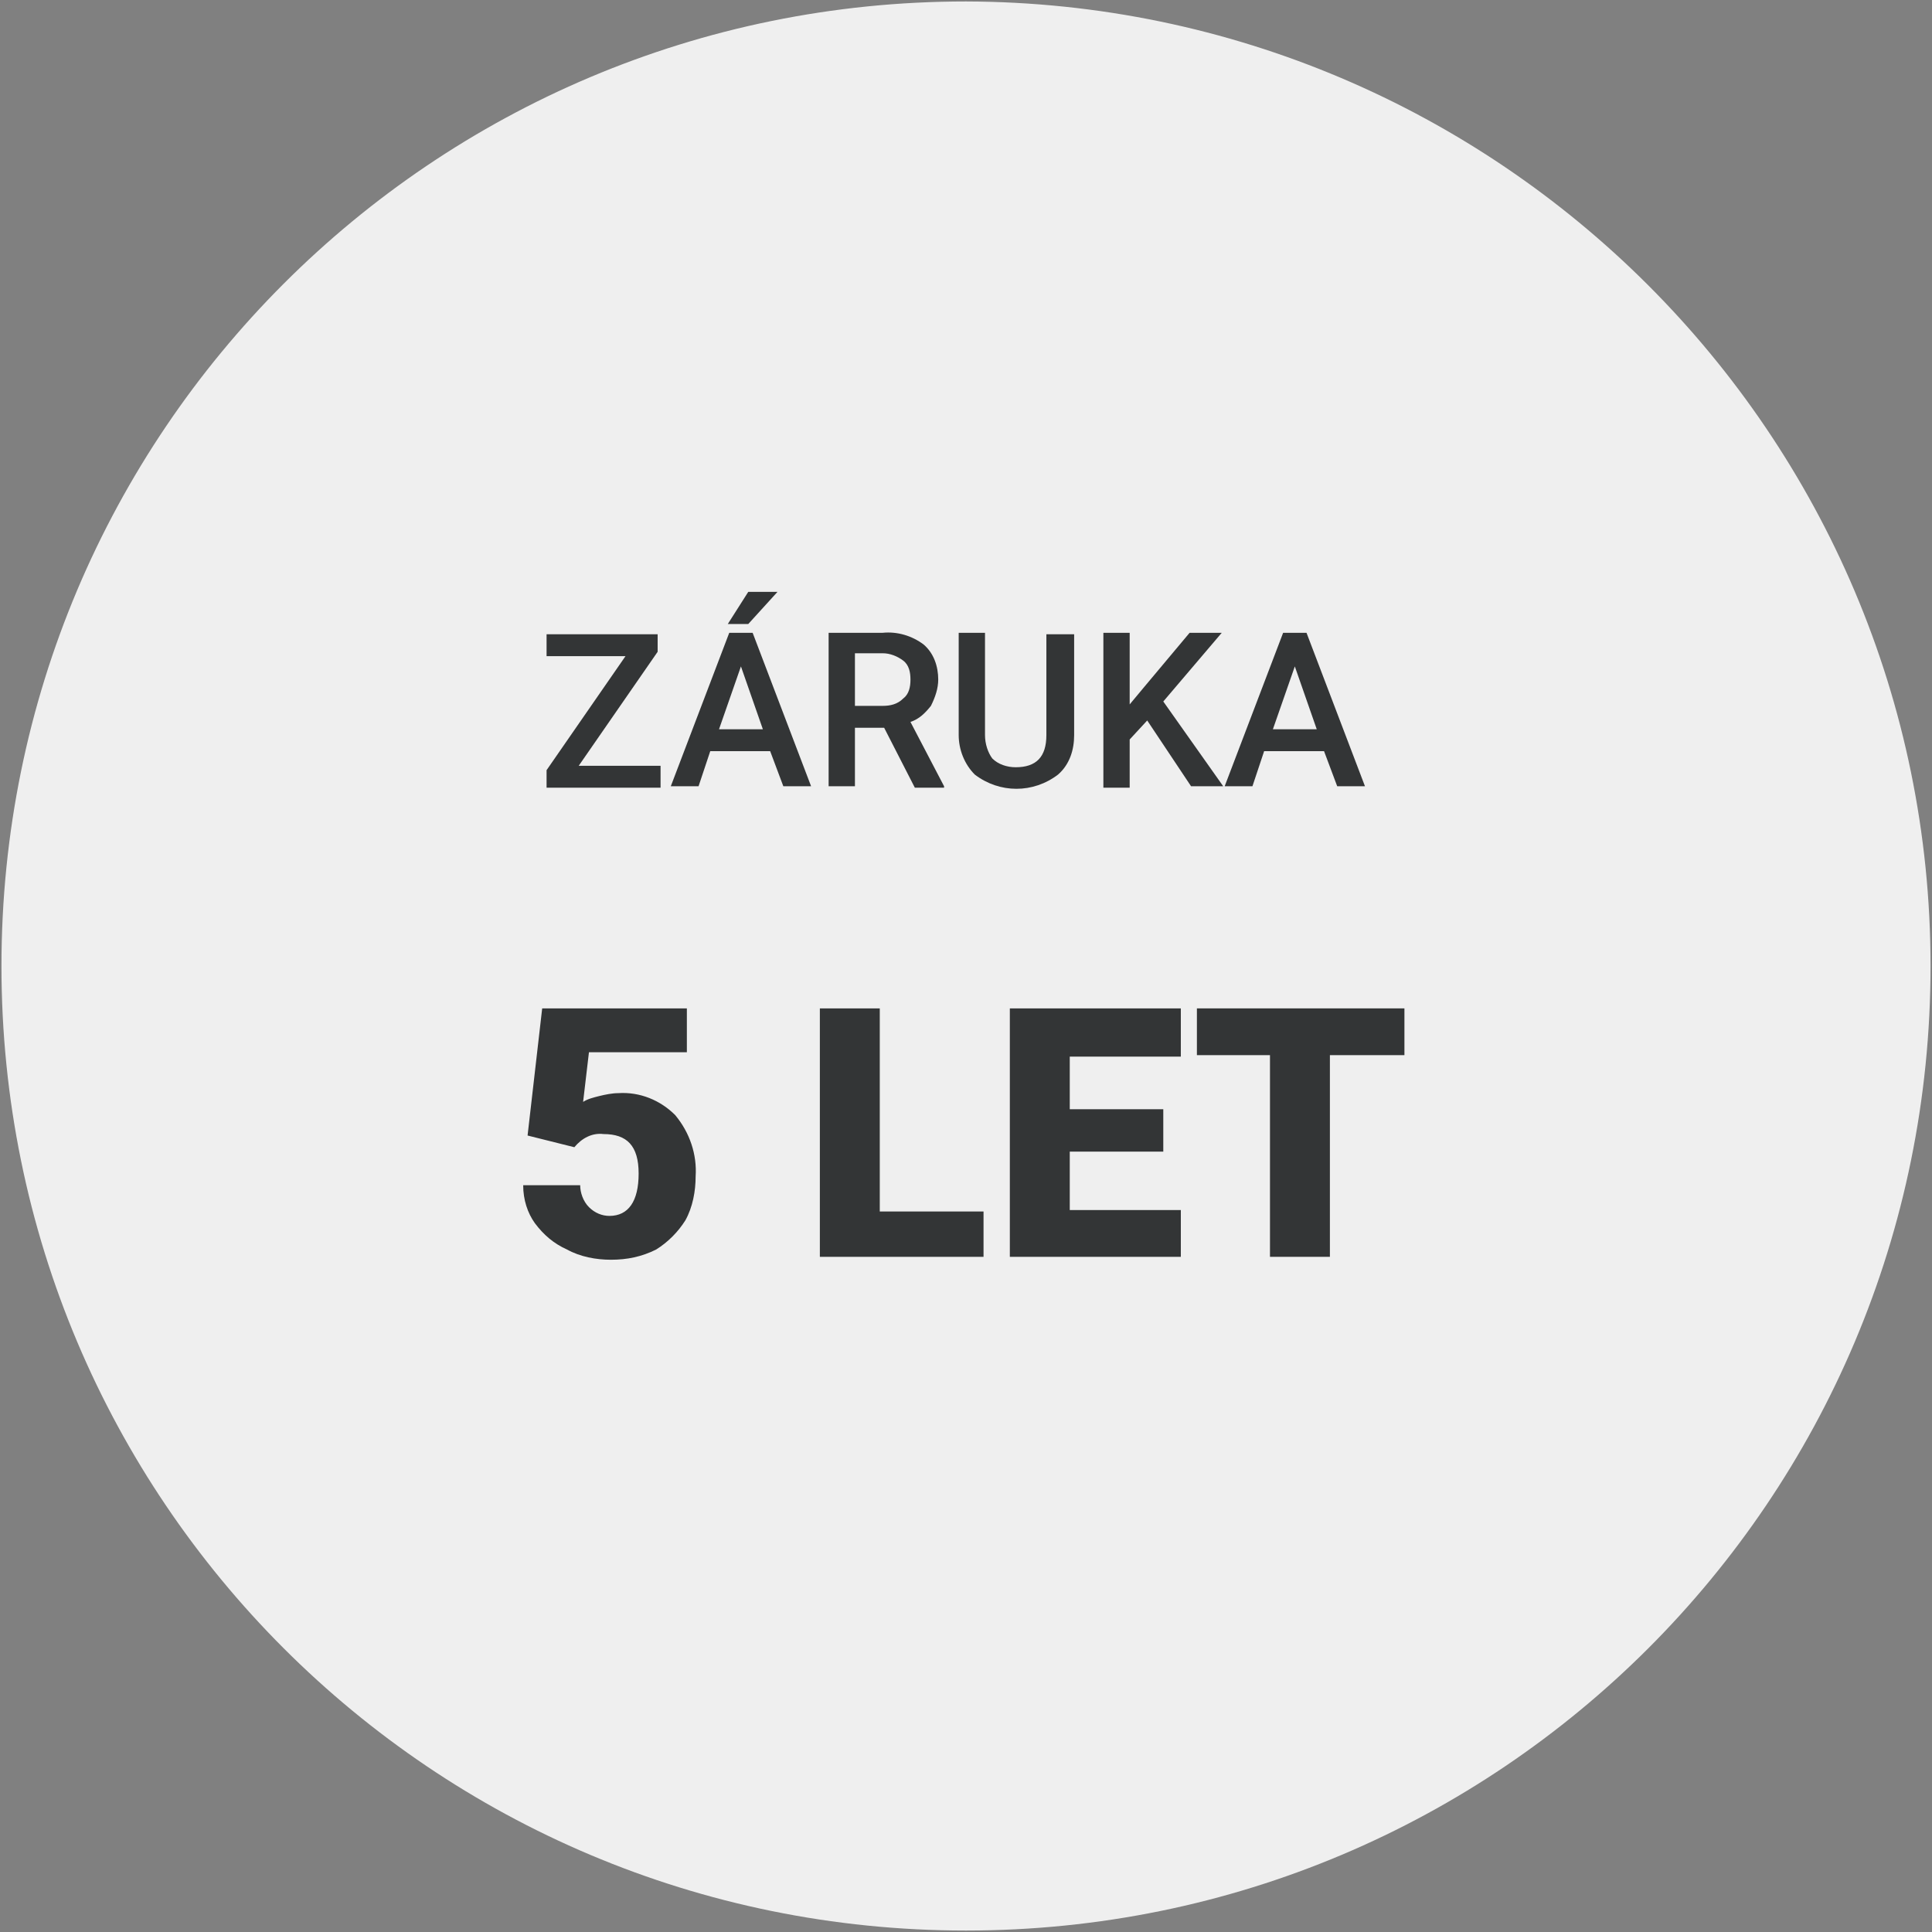
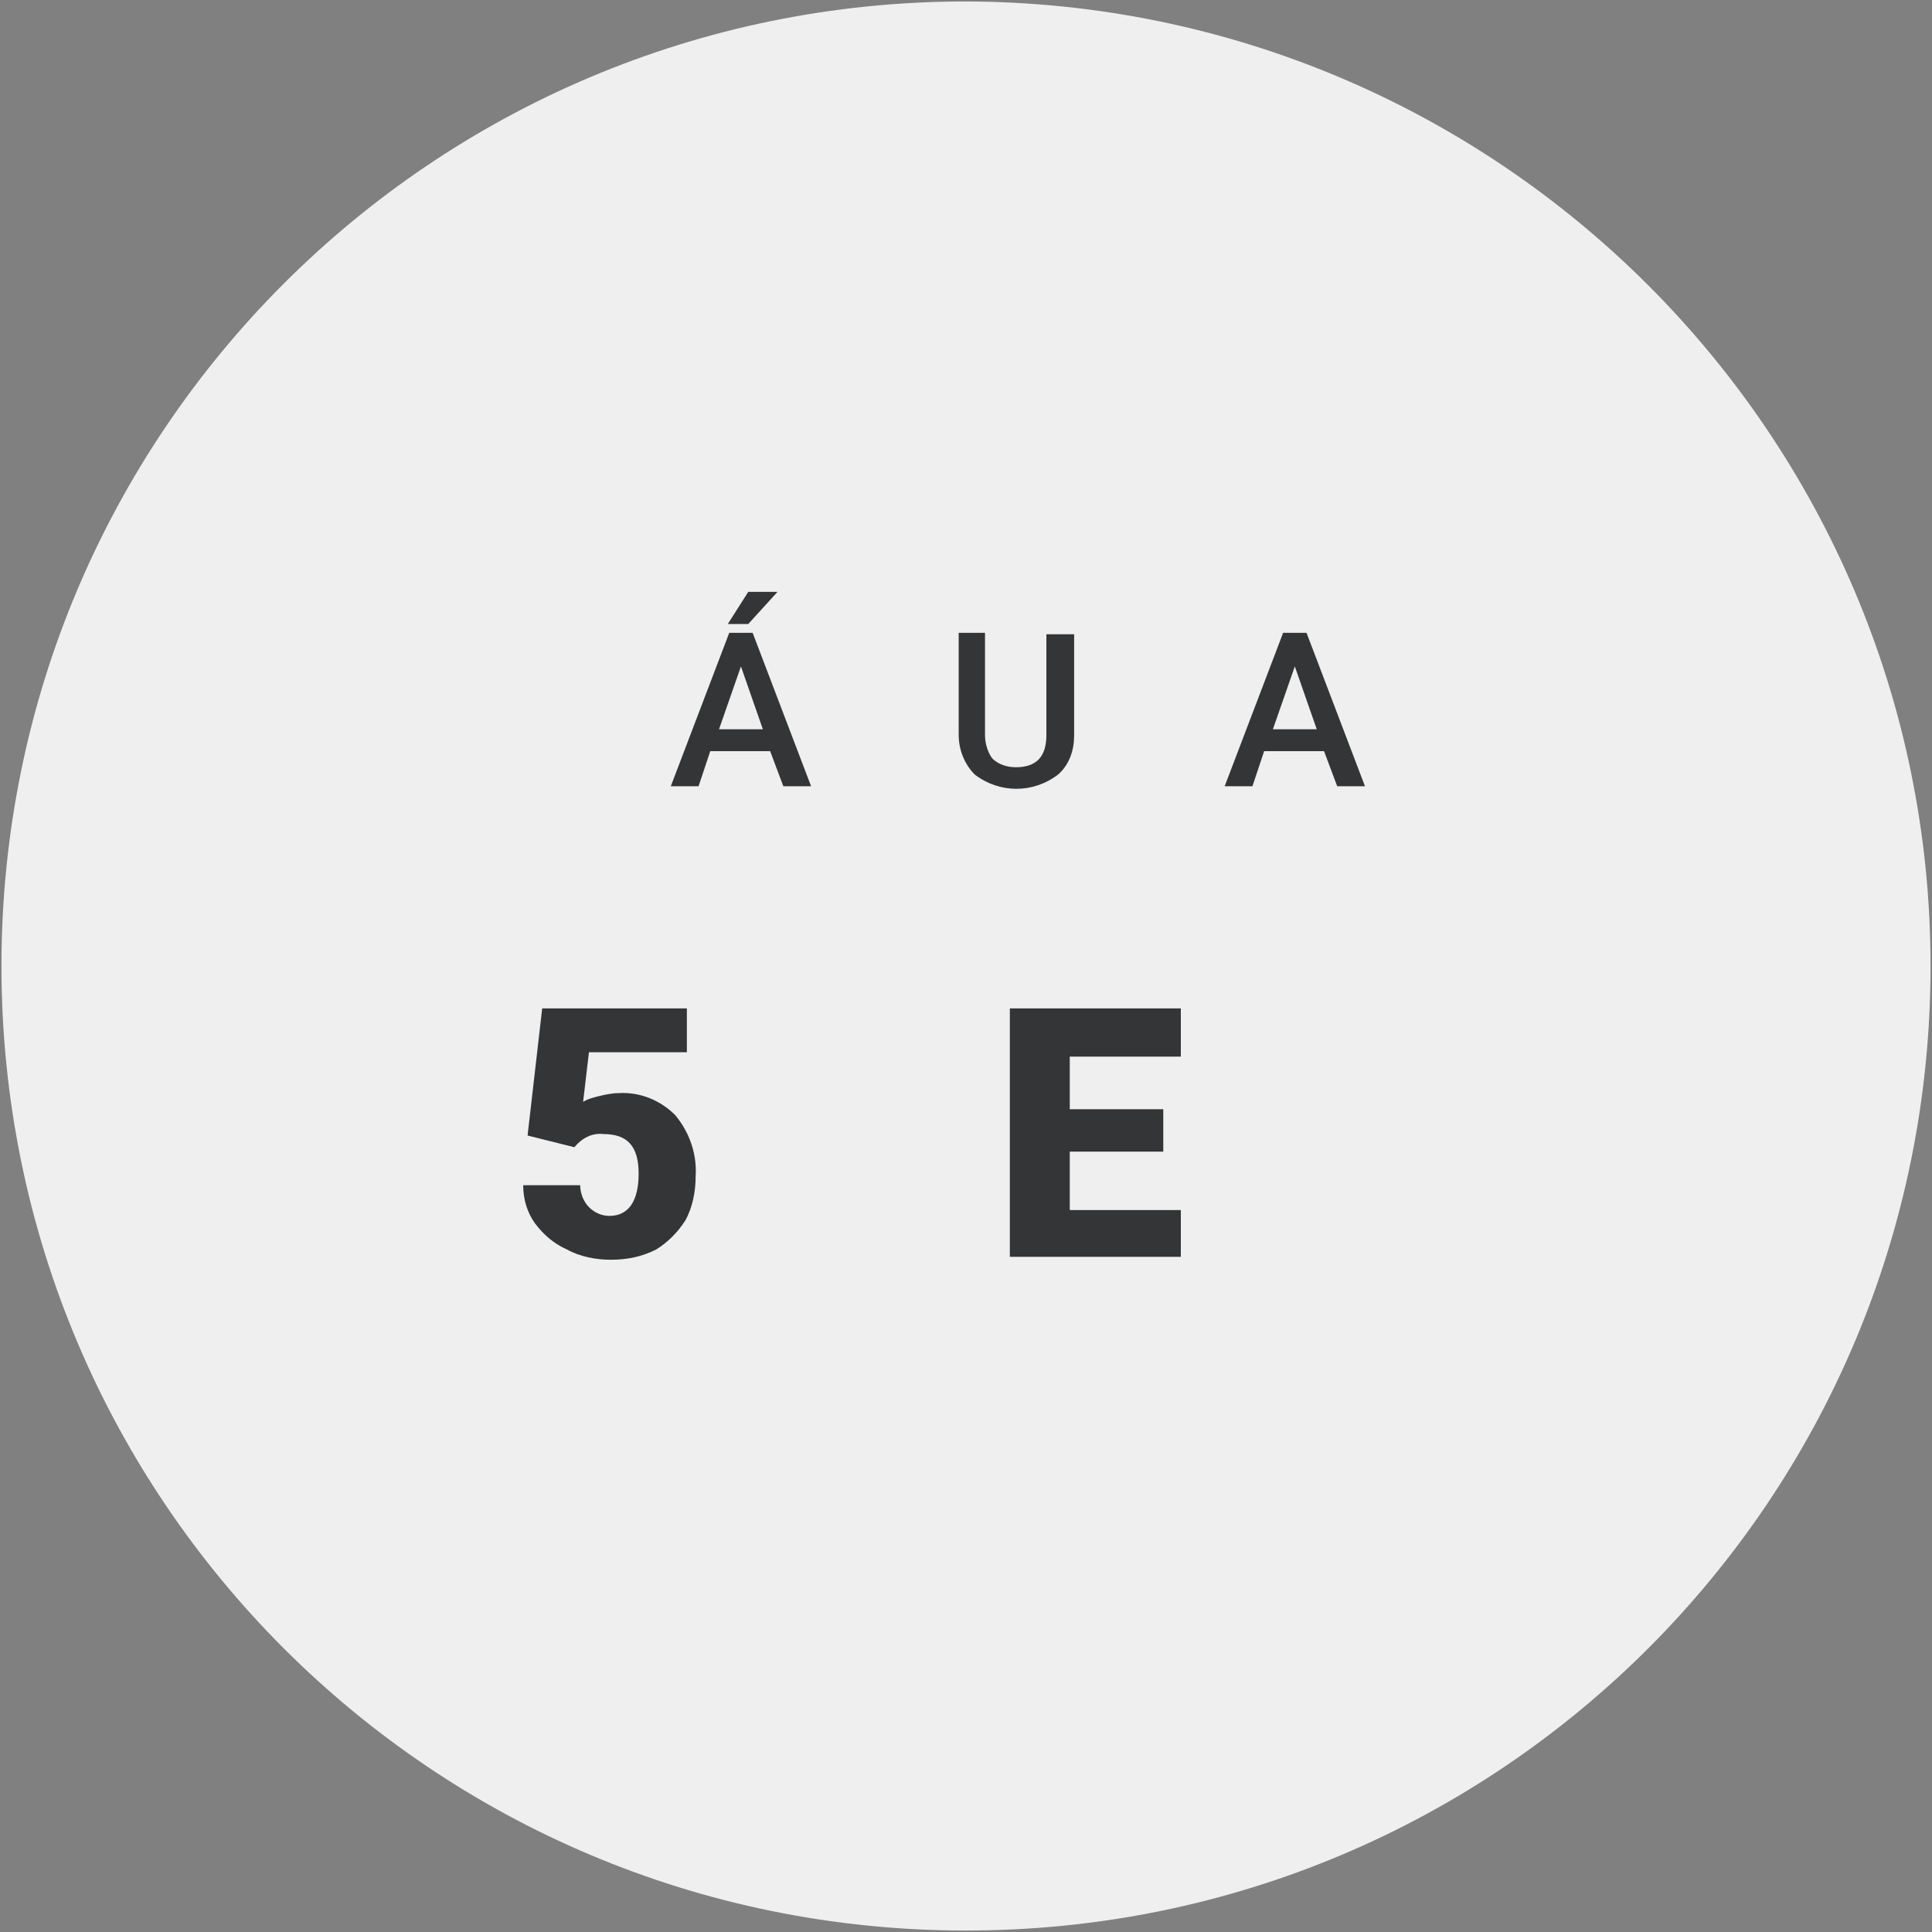
<svg xmlns="http://www.w3.org/2000/svg" version="1.1" id="Vrstva_1" x="0px" y="0px" viewBox="0 0 132.2 132.2" style="enable-background:new 0 0 132.2 132.2;" xml:space="preserve">
  <rect x="0" y="0" width="132.2" height="132.2" fill="#808080" stroke="none" />
  <style type="text/css">
	.st0{fill:#EFEFEF;}
	.st1{fill:#333536;}
</style>
  <path class="st0" d="M66.1,0.1c-36.5,0-66,29.5-66,66s29.5,66,66,66s66-29.5,66-66l0,0C132.1,29.7,102.5,0.2,66.1,0.1z" />
-   <path class="st1" d="M39.6,52.4h5.6v1.5h-7.8v-1.2l5.4-7.8h-5.4v-1.5H45v1.2L39.6,52.4z" />
  <path class="st1" d="M52.7,51.4h-4.1l-0.8,2.4h-1.9l4-10.5h1.6l4,10.5h-1.9L52.7,51.4z M49.2,49.9h3l-1.5-4.3L49.2,49.9z M51.2,40.5  h2l-2,2.2h-1.4L51.2,40.5z" />
-   <path class="st1" d="M60.5,49.8h-2v4h-1.8V43.3h3.7c1-0.1,2,0.2,2.8,0.8c0.7,0.6,1,1.5,1,2.4c0,0.6-0.2,1.2-0.5,1.8  c-0.4,0.5-0.8,0.9-1.4,1.1l2.3,4.4v0.1h-2L60.5,49.8z M58.5,48.3h1.9c0.5,0,1-0.1,1.4-0.5c0.4-0.3,0.5-0.8,0.5-1.3  c0-0.5-0.1-1-0.5-1.3c-0.4-0.3-0.9-0.5-1.4-0.5h-1.9L58.5,48.3z" />
  <path class="st1" d="M73.5,43.3v7c0,1-0.3,2-1.1,2.7c-1.7,1.3-4,1.3-5.7,0c-0.7-0.7-1.1-1.7-1.1-2.7v-7h1.8v7c0,0.6,0.2,1.2,0.5,1.6  c0.4,0.4,1,0.6,1.6,0.6c1.4,0,2.1-0.7,2.1-2.2v-6.9H73.5z" />
-   <path class="st1" d="M78.5,49.3l-1.2,1.3v3.3h-1.8V43.3h1.8v4.9l1-1.2l3.1-3.7h2.2L79.6,48l4.1,5.8h-2.2L78.5,49.3z" />
  <path class="st1" d="M90.6,51.4h-4.1l-0.8,2.4h-1.9l4-10.5h1.6l4,10.5h-1.9L90.6,51.4z M87.1,49.9h3l-1.5-4.3L87.1,49.9z" />
  <path class="st1" d="M36.1,77.7l1-8.7H47v3h-6.7l-0.4,3.4c0.3-0.2,0.7-0.3,1.1-0.4c0.4-0.1,0.9-0.2,1.3-0.2c1.5-0.1,2.9,0.5,3.9,1.5  c1,1.2,1.5,2.7,1.4,4.2c0,1-0.2,2.1-0.7,3c-0.5,0.8-1.2,1.5-2,2c-1,0.5-2,0.7-3.1,0.7c-1,0-2.1-0.2-3-0.7c-0.9-0.4-1.6-1-2.2-1.8  c-0.5-0.7-0.8-1.6-0.8-2.6h3.9c0,0.5,0.2,1.1,0.6,1.5c0.4,0.4,0.9,0.6,1.4,0.6c1.3,0,2-1,2-2.9s-0.8-2.7-2.4-2.7  c-0.8-0.1-1.5,0.3-2,0.9L36.1,77.7z" />
-   <path class="st1" d="M60.2,82.9h7.1V86H56.1V69h4.1V82.9z" />
  <path class="st1" d="M79.6,78.8h-6.4v4h7.6V86H69.1V69h11.7v3.3h-7.6v3.6h6.4L79.6,78.8z" />
-   <path class="st1" d="M96.1,72.2H91V86h-4.1V72.2h-5v-3.2h14.2L96.1,72.2z" />
</svg>